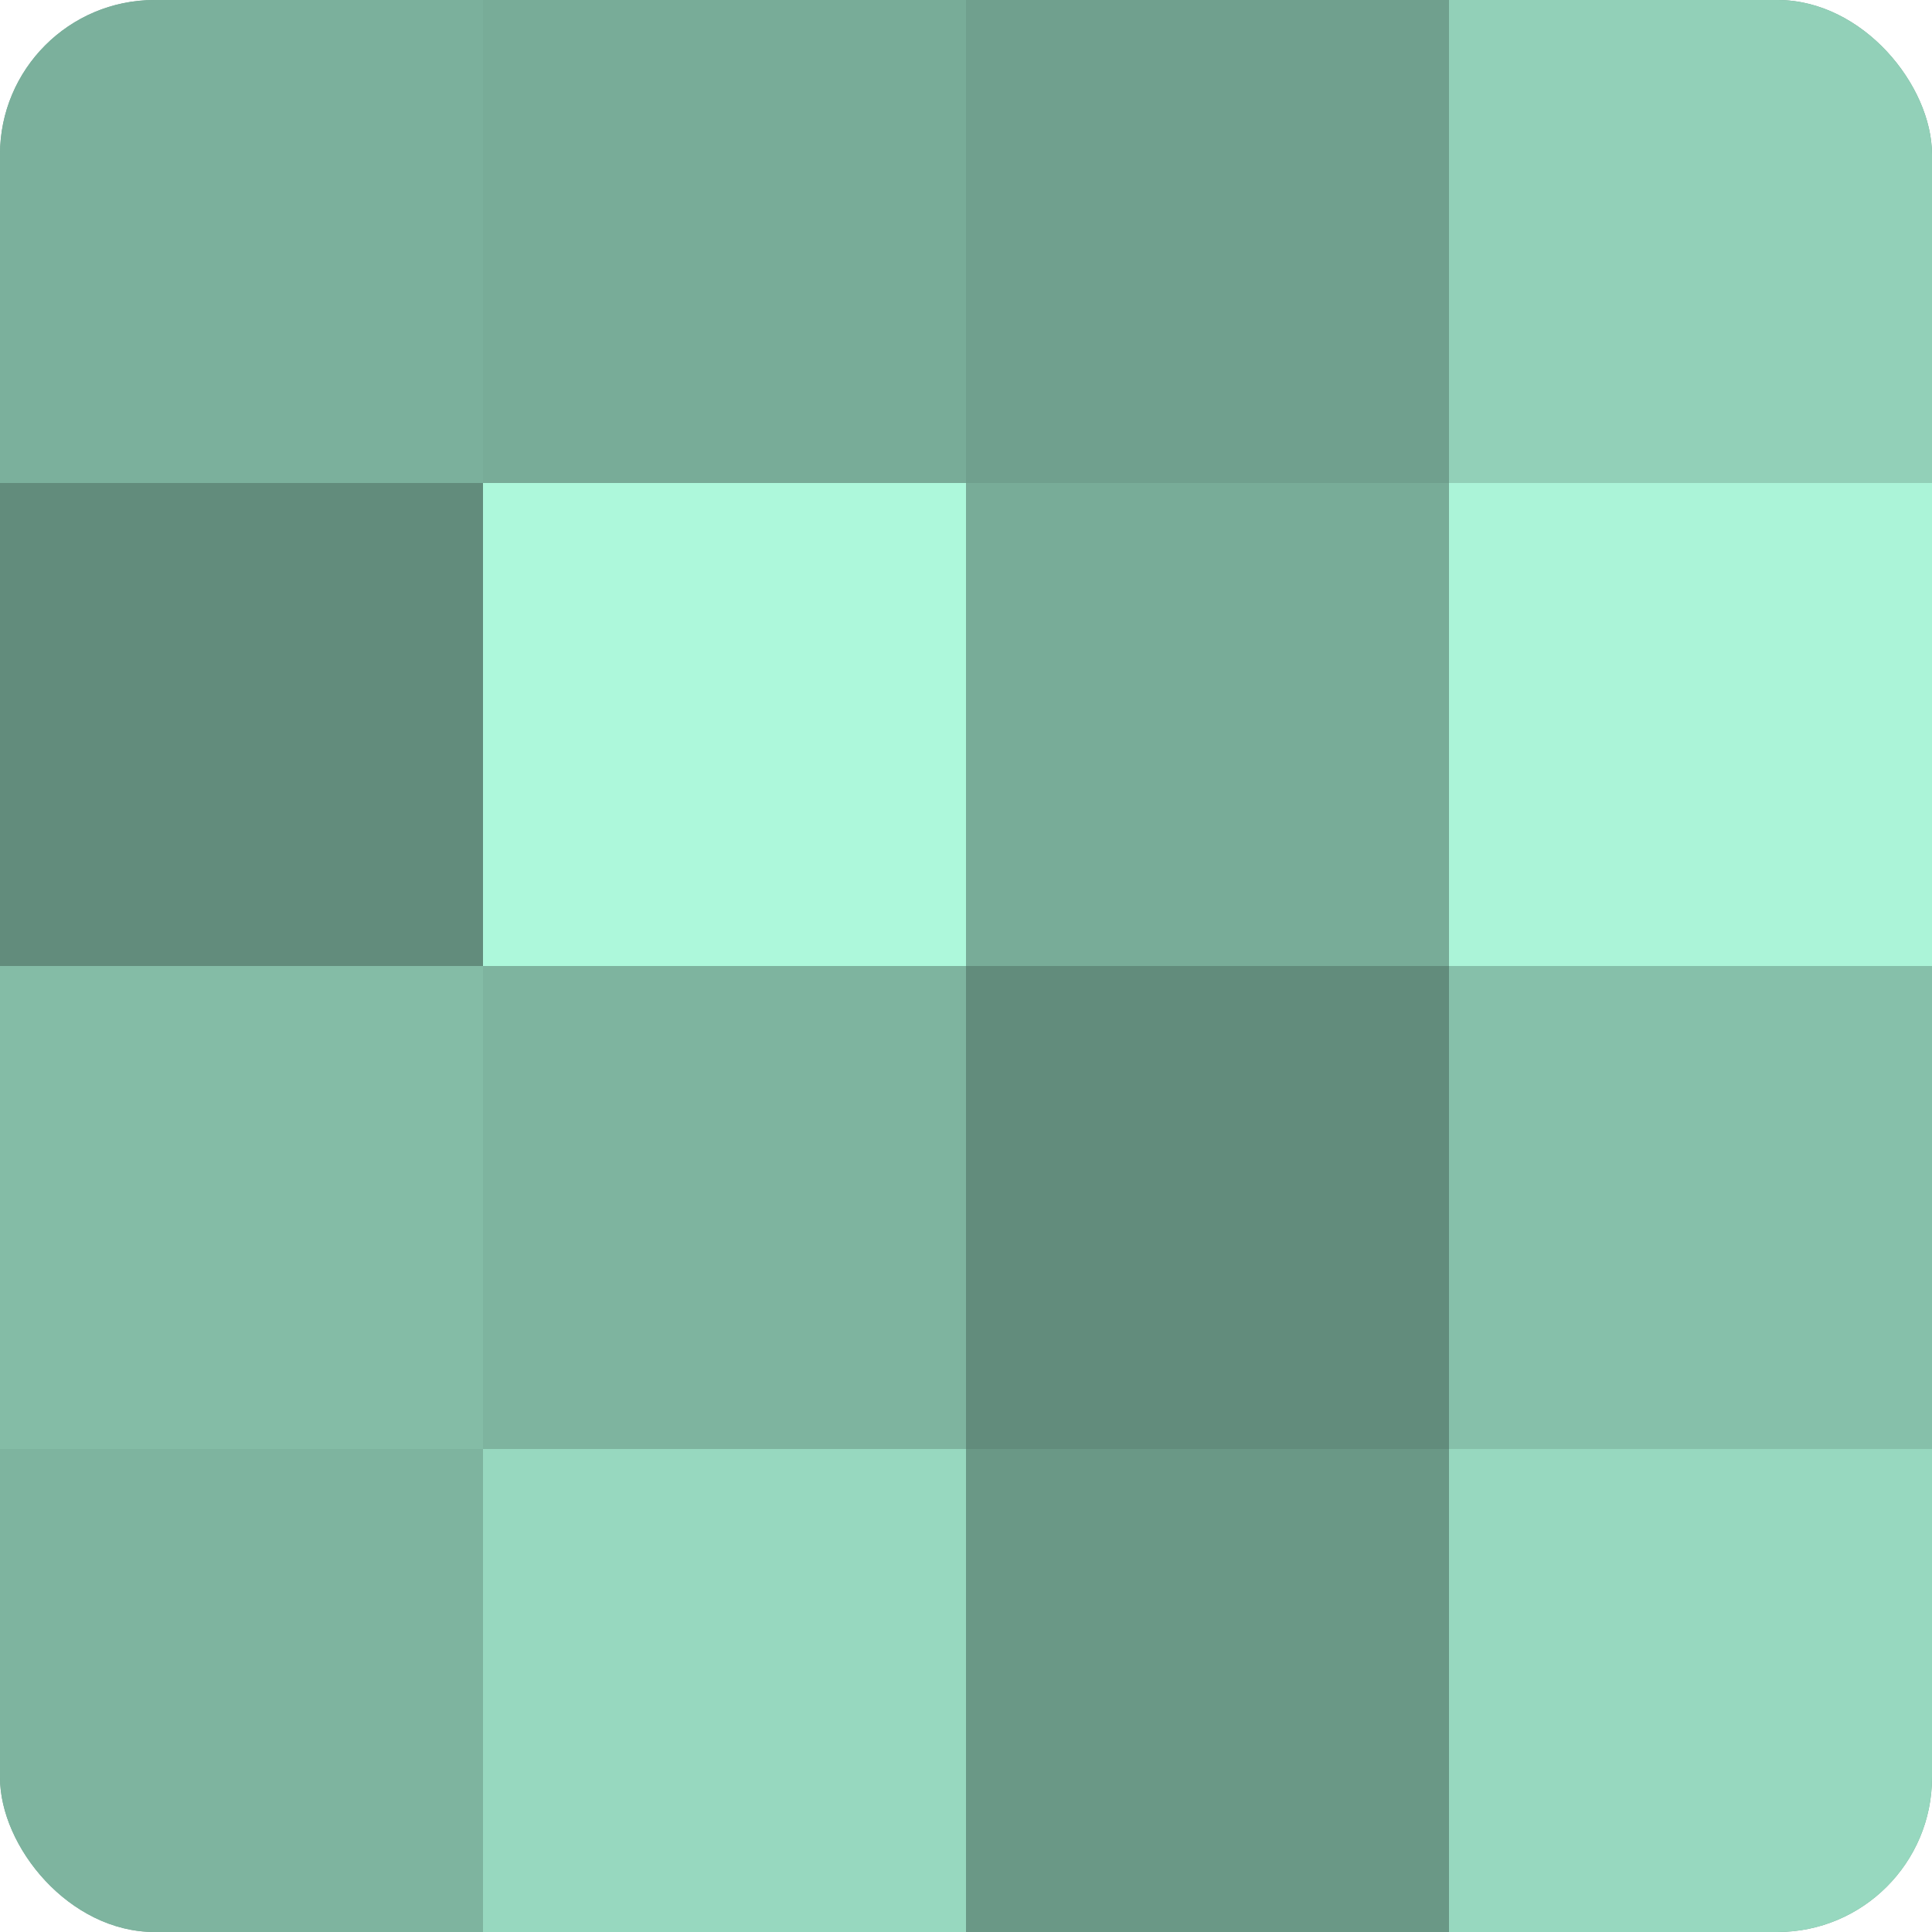
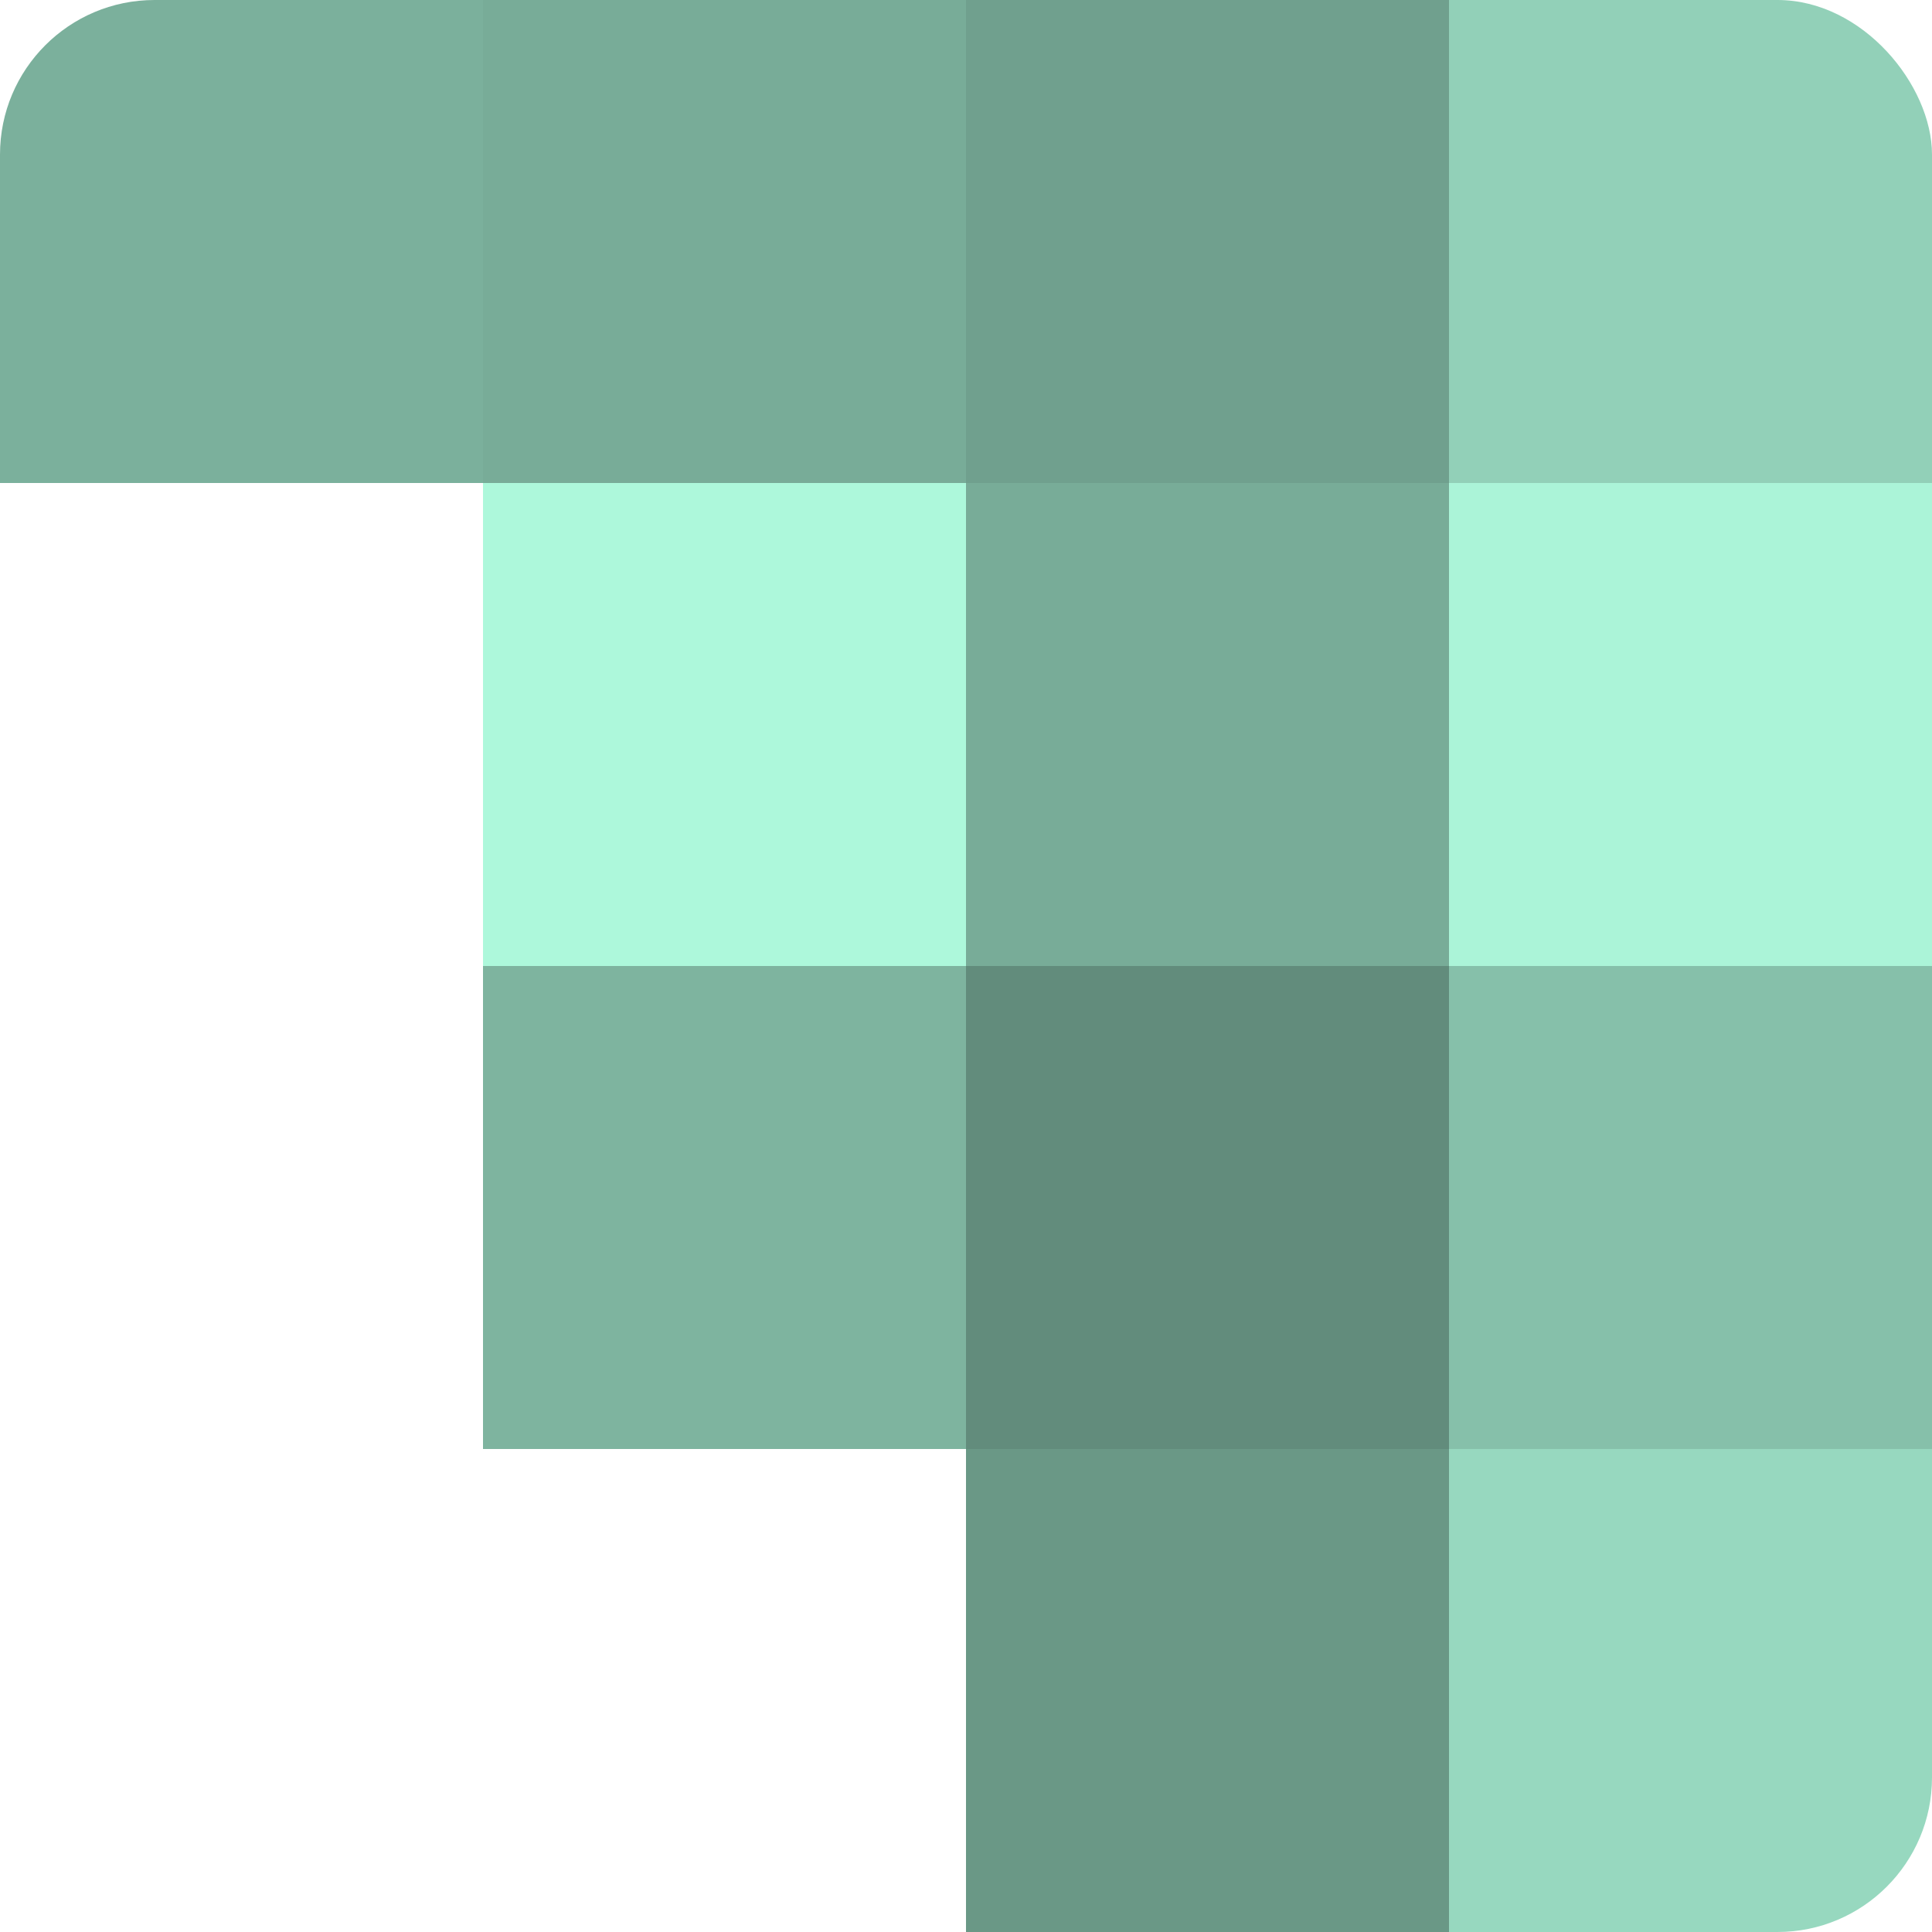
<svg xmlns="http://www.w3.org/2000/svg" width="60" height="60" viewBox="0 0 100 100" preserveAspectRatio="xMidYMid meet">
  <defs>
    <clipPath id="c" width="100" height="100">
      <rect width="100" height="100" rx="8" ry="8" />
    </clipPath>
  </defs>
  <g clip-path="url(#c)">
-     <rect width="100" height="100" fill="#70a08e" />
    <rect width="25" height="25" fill="#7bb09c" />
-     <rect y="25" width="25" height="25" fill="#628c7c" />
-     <rect y="50" width="25" height="25" fill="#84bca6" />
-     <rect y="75" width="25" height="25" fill="#7eb49f" />
    <rect x="25" width="25" height="25" fill="#78ac98" />
    <rect x="25" y="25" width="25" height="25" fill="#adf8db" />
    <rect x="25" y="50" width="25" height="25" fill="#7eb49f" />
-     <rect x="25" y="75" width="25" height="25" fill="#97d8bf" />
    <rect x="50" width="25" height="25" fill="#70a08e" />
    <rect x="50" y="25" width="25" height="25" fill="#78ac98" />
    <rect x="50" y="50" width="25" height="25" fill="#628c7c" />
    <rect x="50" y="75" width="25" height="25" fill="#6a9886" />
    <rect x="75" width="25" height="25" fill="#92d0b8" />
    <rect x="75" y="25" width="25" height="25" fill="#abf4d8" />
    <rect x="75" y="50" width="25" height="25" fill="#86c0aa" />
    <rect x="75" y="75" width="25" height="25" fill="#97d8bf" />
  </g>
</svg>